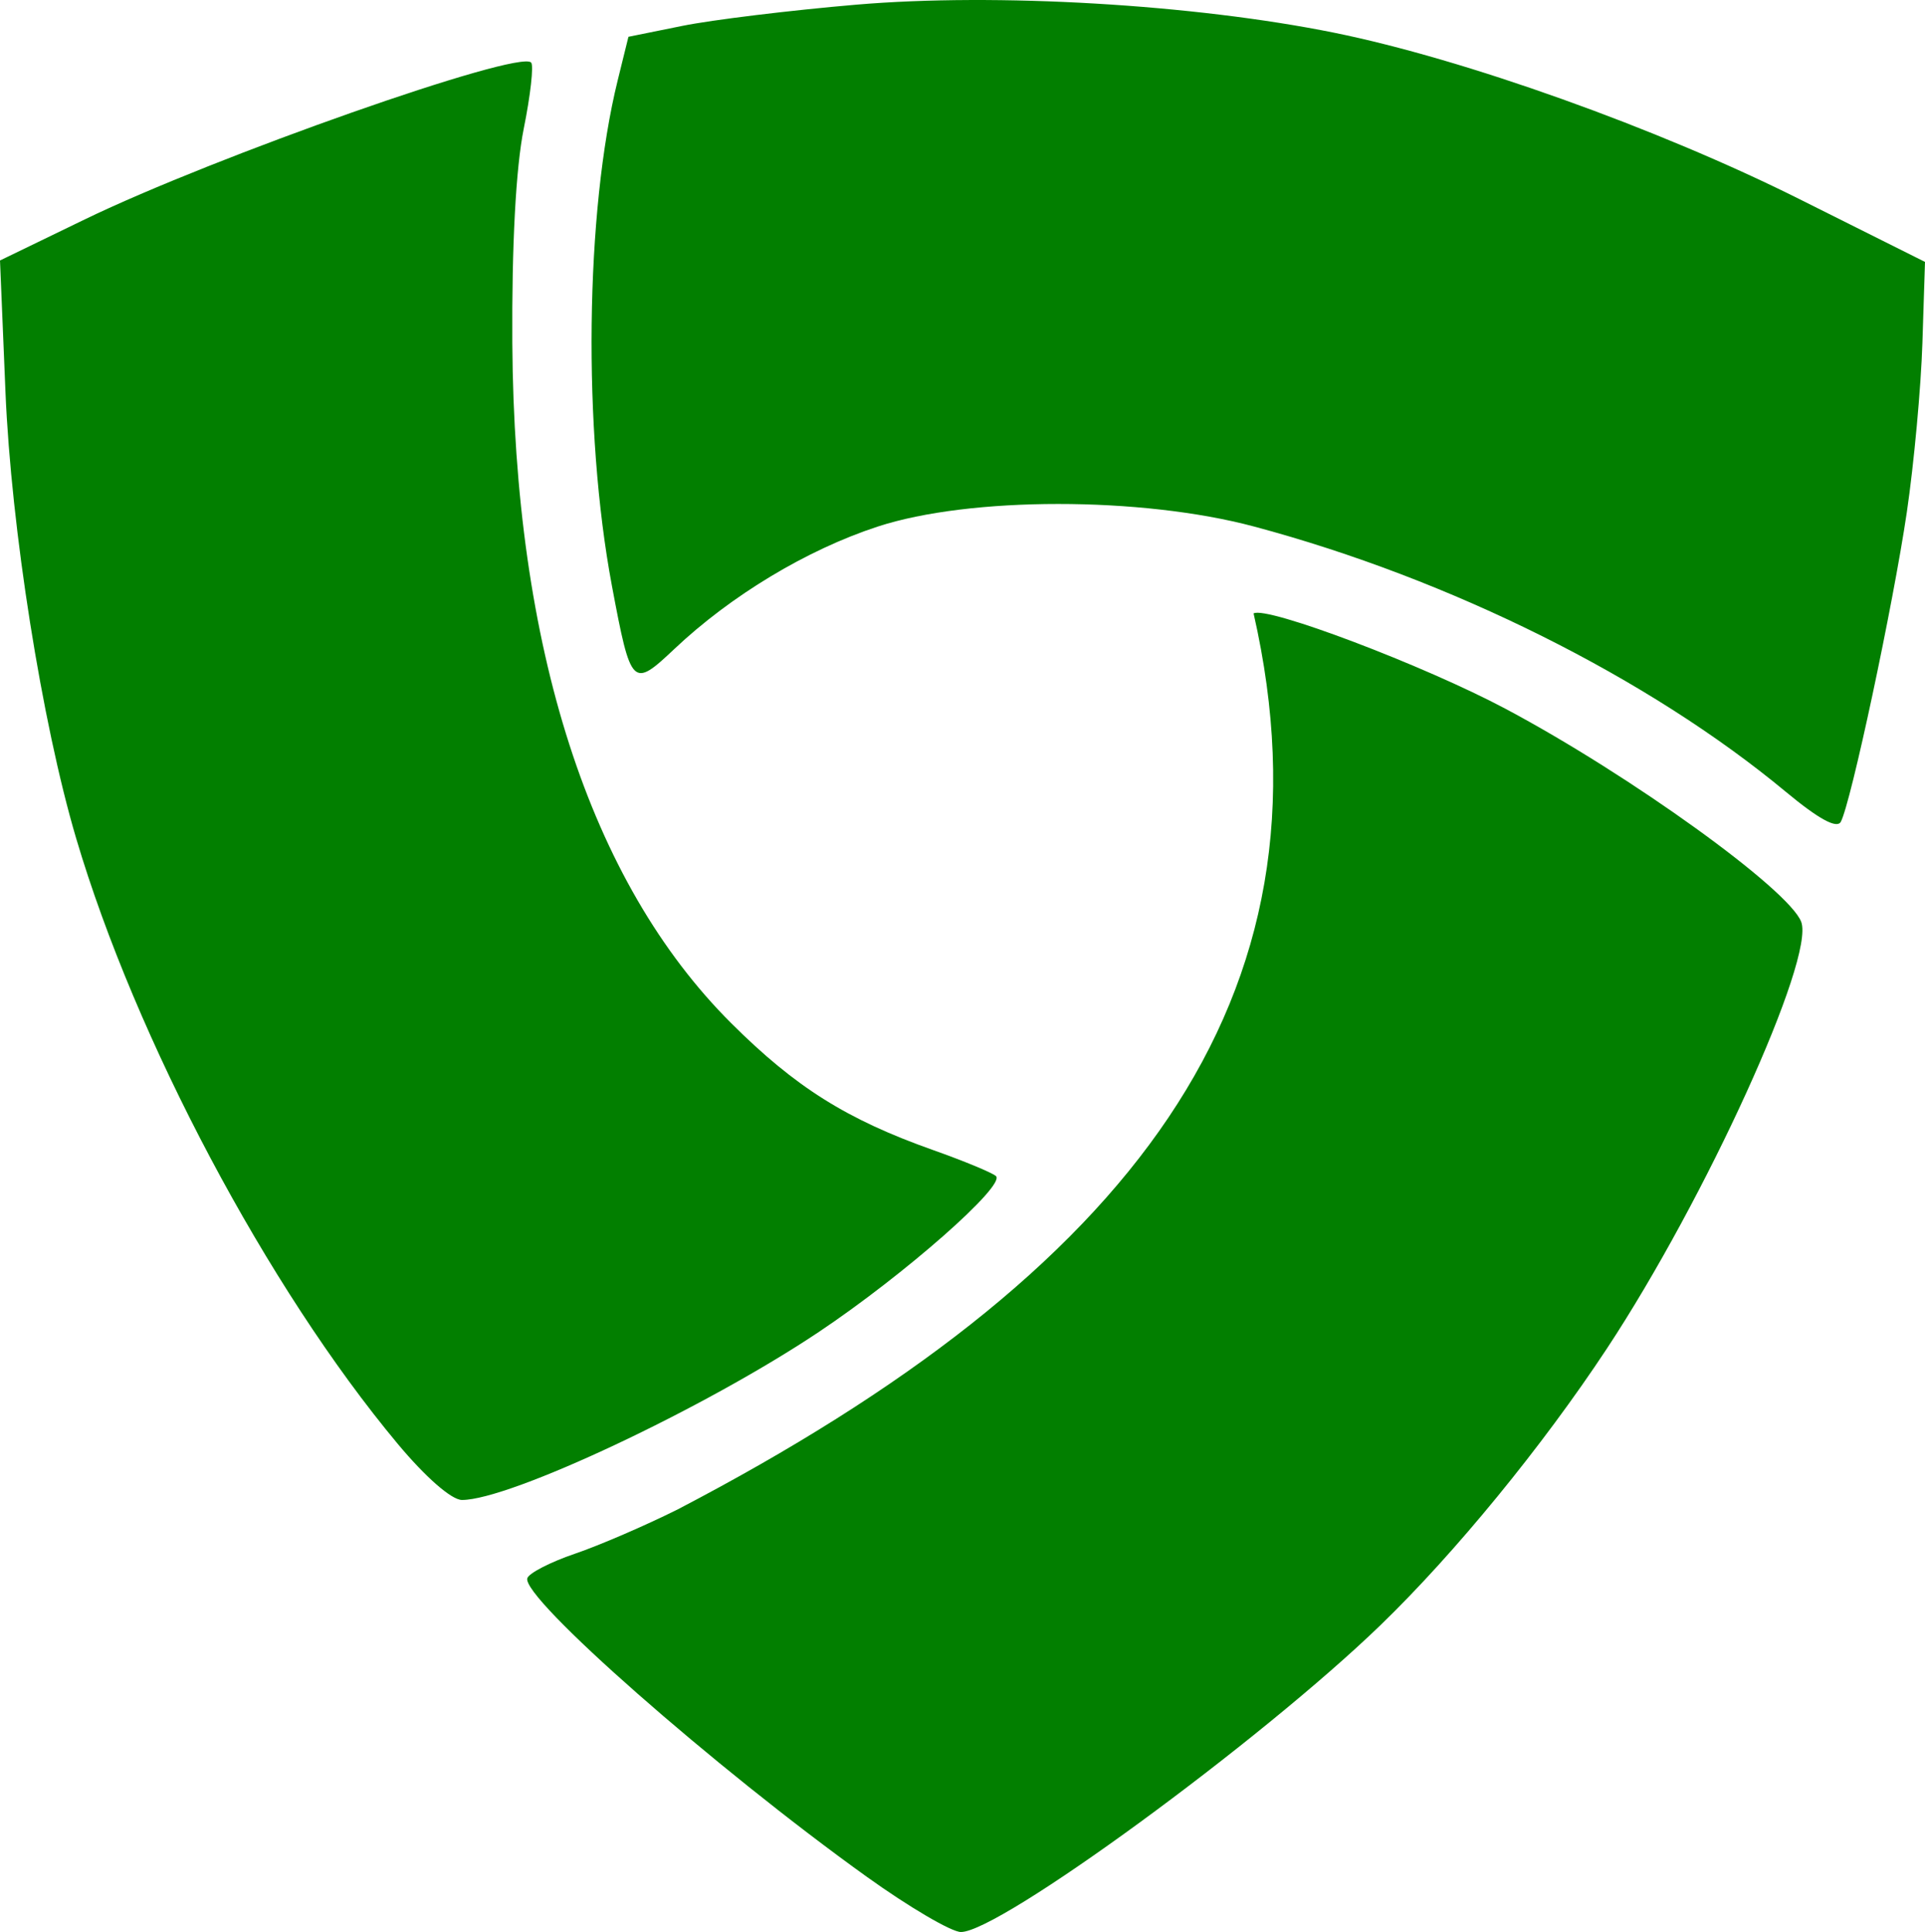
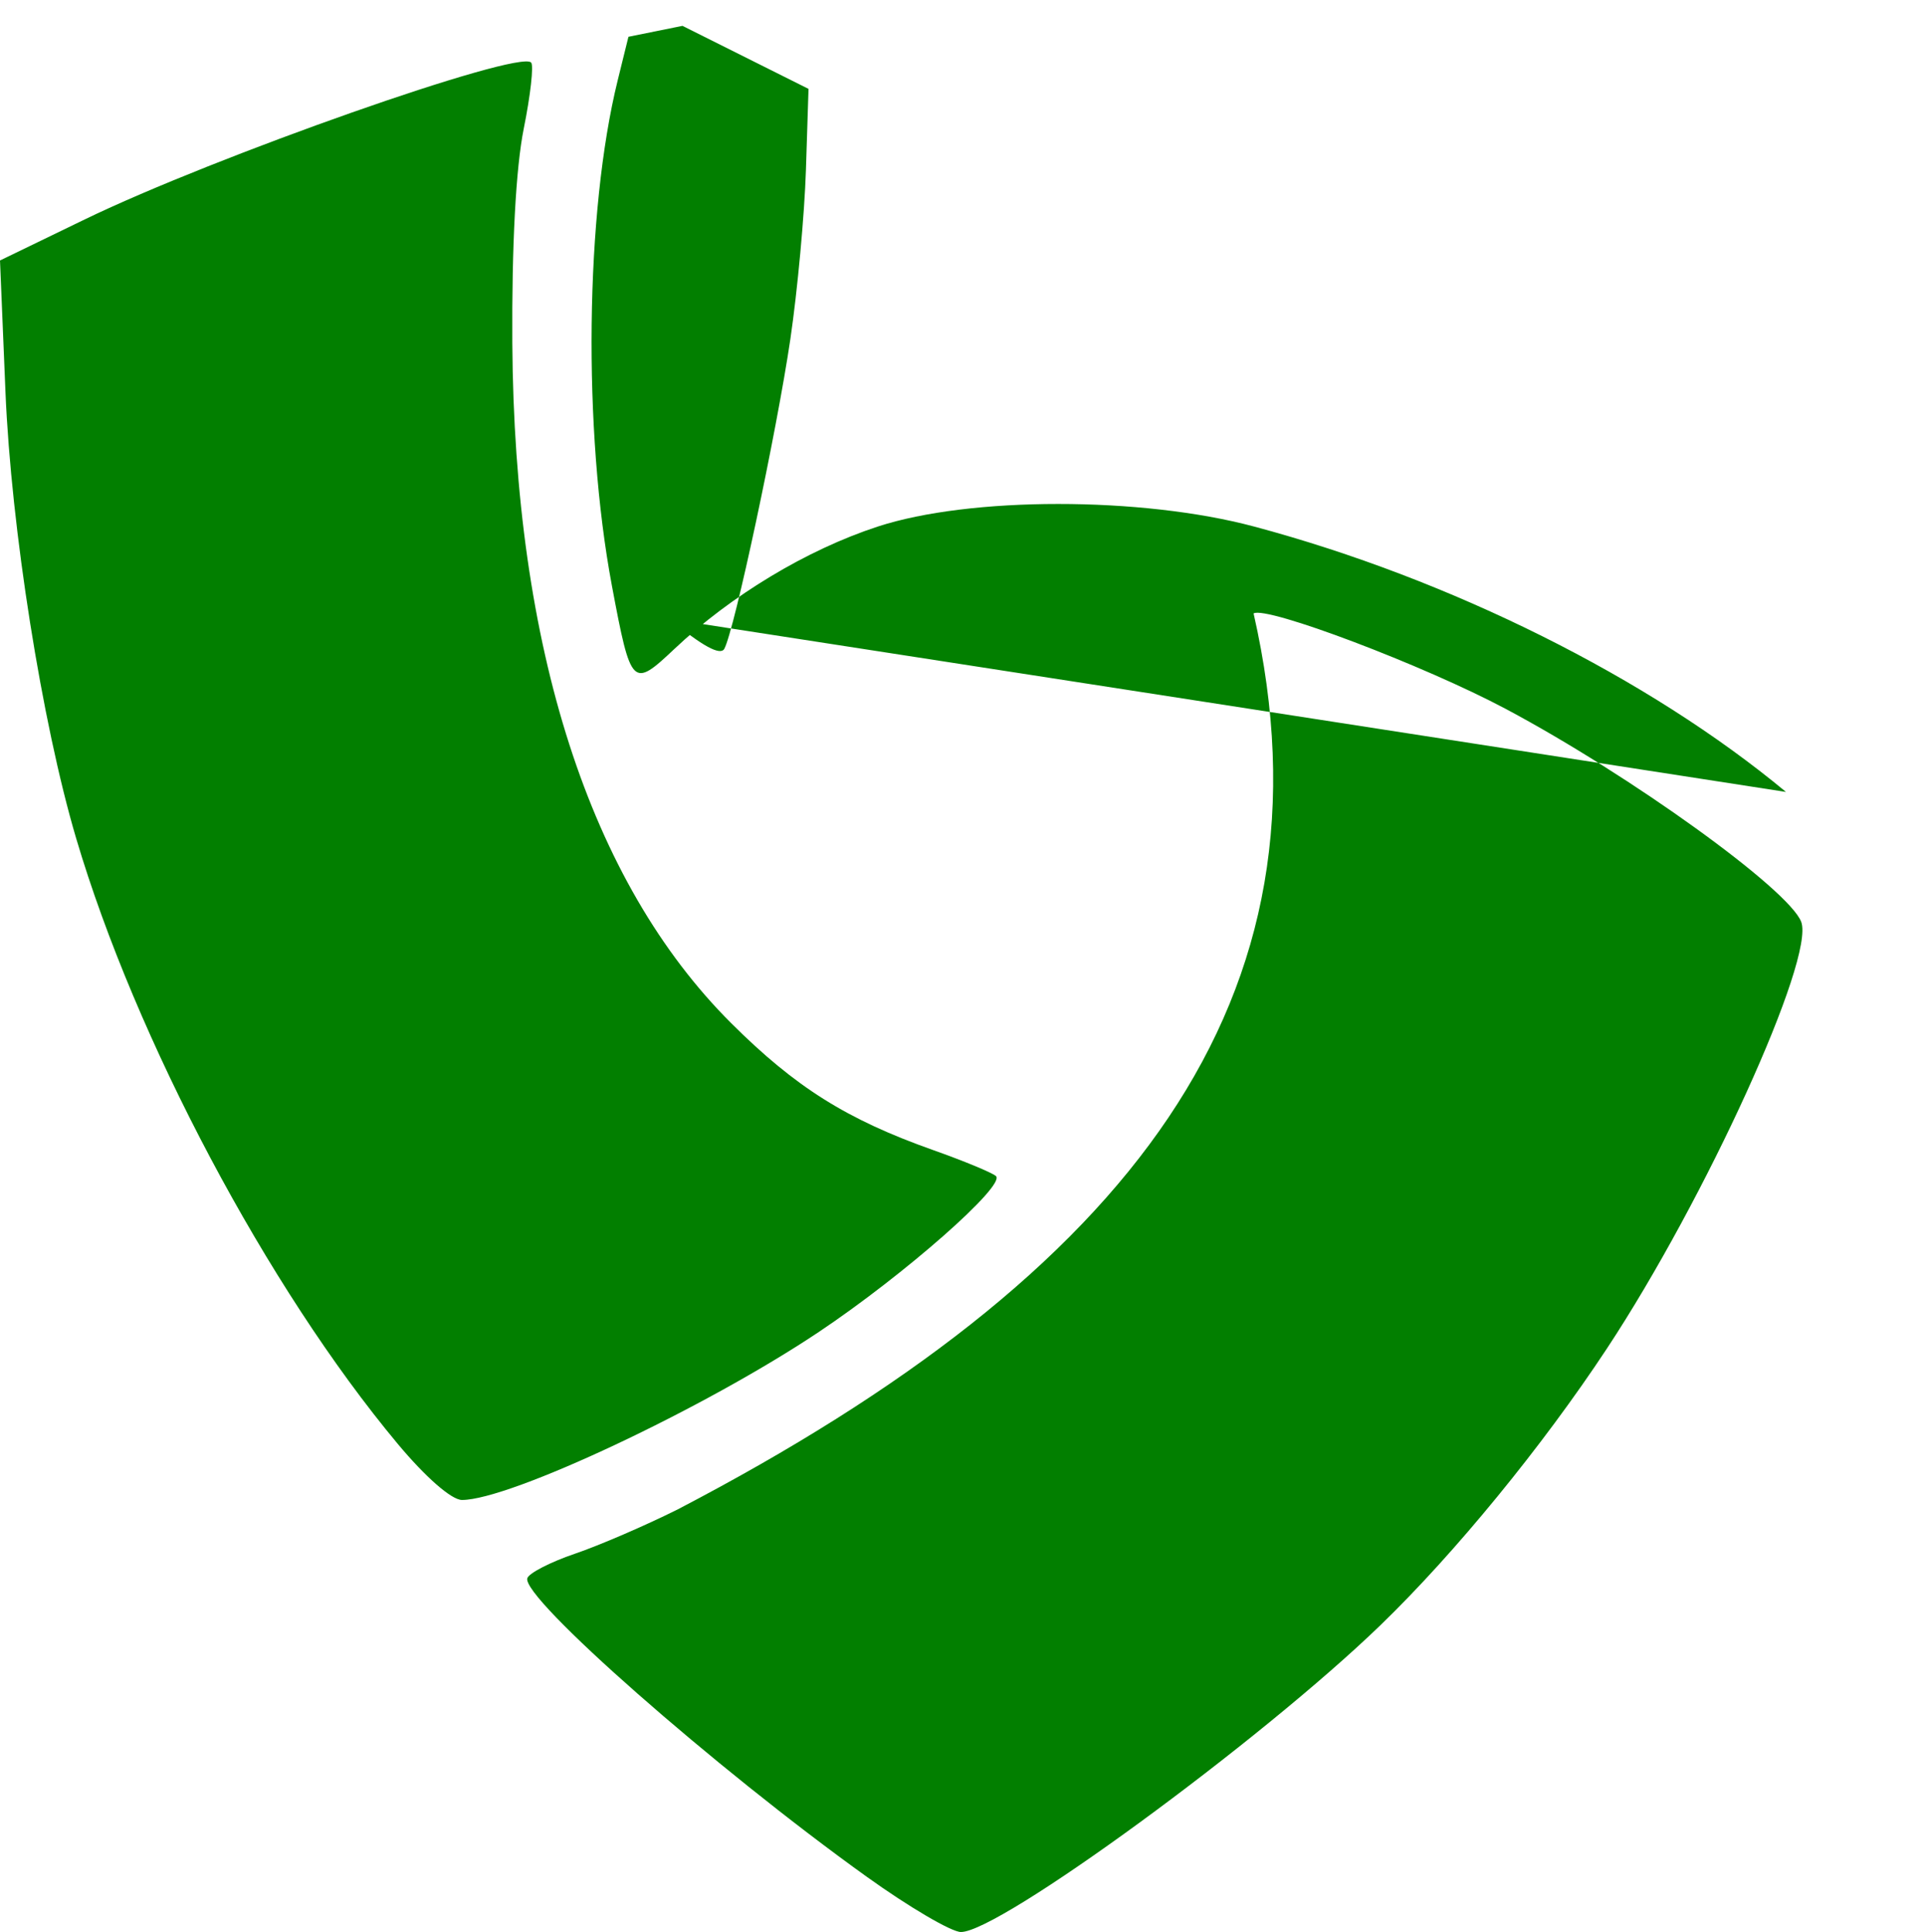
<svg xmlns="http://www.w3.org/2000/svg" xmlns:ns1="http://www.inkscape.org/namespaces/inkscape" xmlns:ns2="http://sodipodi.sourceforge.net/DTD/sodipodi-0.dtd" width="213.797" height="214.568" id="svg2" version="1.1" ns1:version="0.48.4 r9939" ns2:docname="Nimi Okayama seal.svg">
  <defs id="defs4" />
  <ns2:namedview id="base" pagecolor="#ffffff" bordercolor="#666666" borderopacity="1.0" ns1:pageopacity="0.0" ns1:pageshadow="2" ns1:zoom="1.979899" ns1:cx="179.53563" ns1:cy="102.09838" ns1:document-units="px" ns1:current-layer="layer1" showgrid="false" showguides="true" ns1:guide-bbox="true" fit-margin-top="0" fit-margin-left="0" fit-margin-right="0" fit-margin-bottom="0" ns1:window-width="1366" ns1:window-height="700" ns1:window-x="-8" ns1:window-y="-8" ns1:window-maximized="1">
    <ns2:guide orientation="-0.707,0.707" position="-70.557,240.23" id="guide3776" />
  </ns2:namedview>
  <g ns1:label="レイヤー 1" ns1:groupmode="layer" id="layer1" transform="translate(-295.568,-423.572)">
-     <path style="fill:#027f00;fill-opacity:1;stroke:none" d="m 391.865,632.028 c -16.897,-12.115 -38.437,-31.06 -37.729,-33.183 0.19,-0.57 2.569,-1.793 5.287,-2.718 2.718,-0.925 7.867,-3.147 11.442,-4.937 50.261,-26.212 73.699,-56.645 63.931,-99.49 1.408,-0.87 18.943,5.771 28.046,10.623 13.844,7.379 31.393,20.028 32.772,23.623 1.556,4.054 -10.61,30.774 -21.583,47.403 -7.153,10.84 -16.875,22.717 -25.127,30.697 -13.371,12.93 -42.365,34.133 -46.621,34.094 -1.054,-0.01 -5.742,-2.76 -10.417,-6.112 z m -52.14,-48.12 c -14.447,-17.321 -29.094,-44.909 -35.704,-67.25 -3.799,-12.841 -7.216,-34.431 -7.846,-49.579 l -0.606,-14.579 9.398,-4.553 c 14.488,-7.019 48.163,-18.858 49.588,-17.433 0.305,0.305 -0.064,3.612 -0.818,7.349 -0.875,4.334 -1.334,12.952 -1.268,23.795 0.207,33.867 8.574,59.865 24.318,75.556 7.133,7.109 12.825,10.686 22.414,14.083 3.39,1.201 6.529,2.499 6.975,2.883 1.16,1 -10.172,10.974 -19.701,17.342 -12.682,8.474 -34.273,18.636 -39.596,18.636 -1.158,0 -4.043,-2.521 -7.154,-6.25 z m 154.2,-72.383 c -15.244,-12.659 -37.248,-23.639 -59.06,-29.473 -12.522,-3.349 -31.595,-3.346 -41.828,0.006 -7.859,2.574 -16.281,7.645 -22.58,13.596 -4.647,4.389 -4.817,4.218 -6.925,-7.008 -3.247,-17.288 -2.97,-41.528 0.642,-56.162 l 1.191,-4.826 6,-1.215 c 3.3,-0.668 11.985,-1.727 19.3,-2.352 15.531,-1.328 37.516,-0.038 53.092,3.117 14.432,2.923 35.912,10.602 51.608,18.45 l 14,7 -0.287,9 c -0.158,4.95 -0.936,13.404 -1.729,18.787 -1.523,10.334 -6.228,32.391 -7.338,34.401 -0.437,0.792 -2.465,-0.315 -6.086,-3.321 z" id="path3778" ns1:connector-curvature="0" ns2:nodetypes="sssccsssscsssscsssssssssscscssscsssscssscc" />
+     <path style="fill:#027f00;fill-opacity:1;stroke:none" d="m 391.865,632.028 c -16.897,-12.115 -38.437,-31.06 -37.729,-33.183 0.19,-0.57 2.569,-1.793 5.287,-2.718 2.718,-0.925 7.867,-3.147 11.442,-4.937 50.261,-26.212 73.699,-56.645 63.931,-99.49 1.408,-0.87 18.943,5.771 28.046,10.623 13.844,7.379 31.393,20.028 32.772,23.623 1.556,4.054 -10.61,30.774 -21.583,47.403 -7.153,10.84 -16.875,22.717 -25.127,30.697 -13.371,12.93 -42.365,34.133 -46.621,34.094 -1.054,-0.01 -5.742,-2.76 -10.417,-6.112 z m -52.14,-48.12 c -14.447,-17.321 -29.094,-44.909 -35.704,-67.25 -3.799,-12.841 -7.216,-34.431 -7.846,-49.579 l -0.606,-14.579 9.398,-4.553 c 14.488,-7.019 48.163,-18.858 49.588,-17.433 0.305,0.305 -0.064,3.612 -0.818,7.349 -0.875,4.334 -1.334,12.952 -1.268,23.795 0.207,33.867 8.574,59.865 24.318,75.556 7.133,7.109 12.825,10.686 22.414,14.083 3.39,1.201 6.529,2.499 6.975,2.883 1.16,1 -10.172,10.974 -19.701,17.342 -12.682,8.474 -34.273,18.636 -39.596,18.636 -1.158,0 -4.043,-2.521 -7.154,-6.25 z m 154.2,-72.383 c -15.244,-12.659 -37.248,-23.639 -59.06,-29.473 -12.522,-3.349 -31.595,-3.346 -41.828,0.006 -7.859,2.574 -16.281,7.645 -22.58,13.596 -4.647,4.389 -4.817,4.218 -6.925,-7.008 -3.247,-17.288 -2.97,-41.528 0.642,-56.162 l 1.191,-4.826 6,-1.215 l 14,7 -0.287,9 c -0.158,4.95 -0.936,13.404 -1.729,18.787 -1.523,10.334 -6.228,32.391 -7.338,34.401 -0.437,0.792 -2.465,-0.315 -6.086,-3.321 z" id="path3778" ns1:connector-curvature="0" ns2:nodetypes="sssccsssscsssscsssssssssscscssscsssscssscc" />
  </g>
</svg>